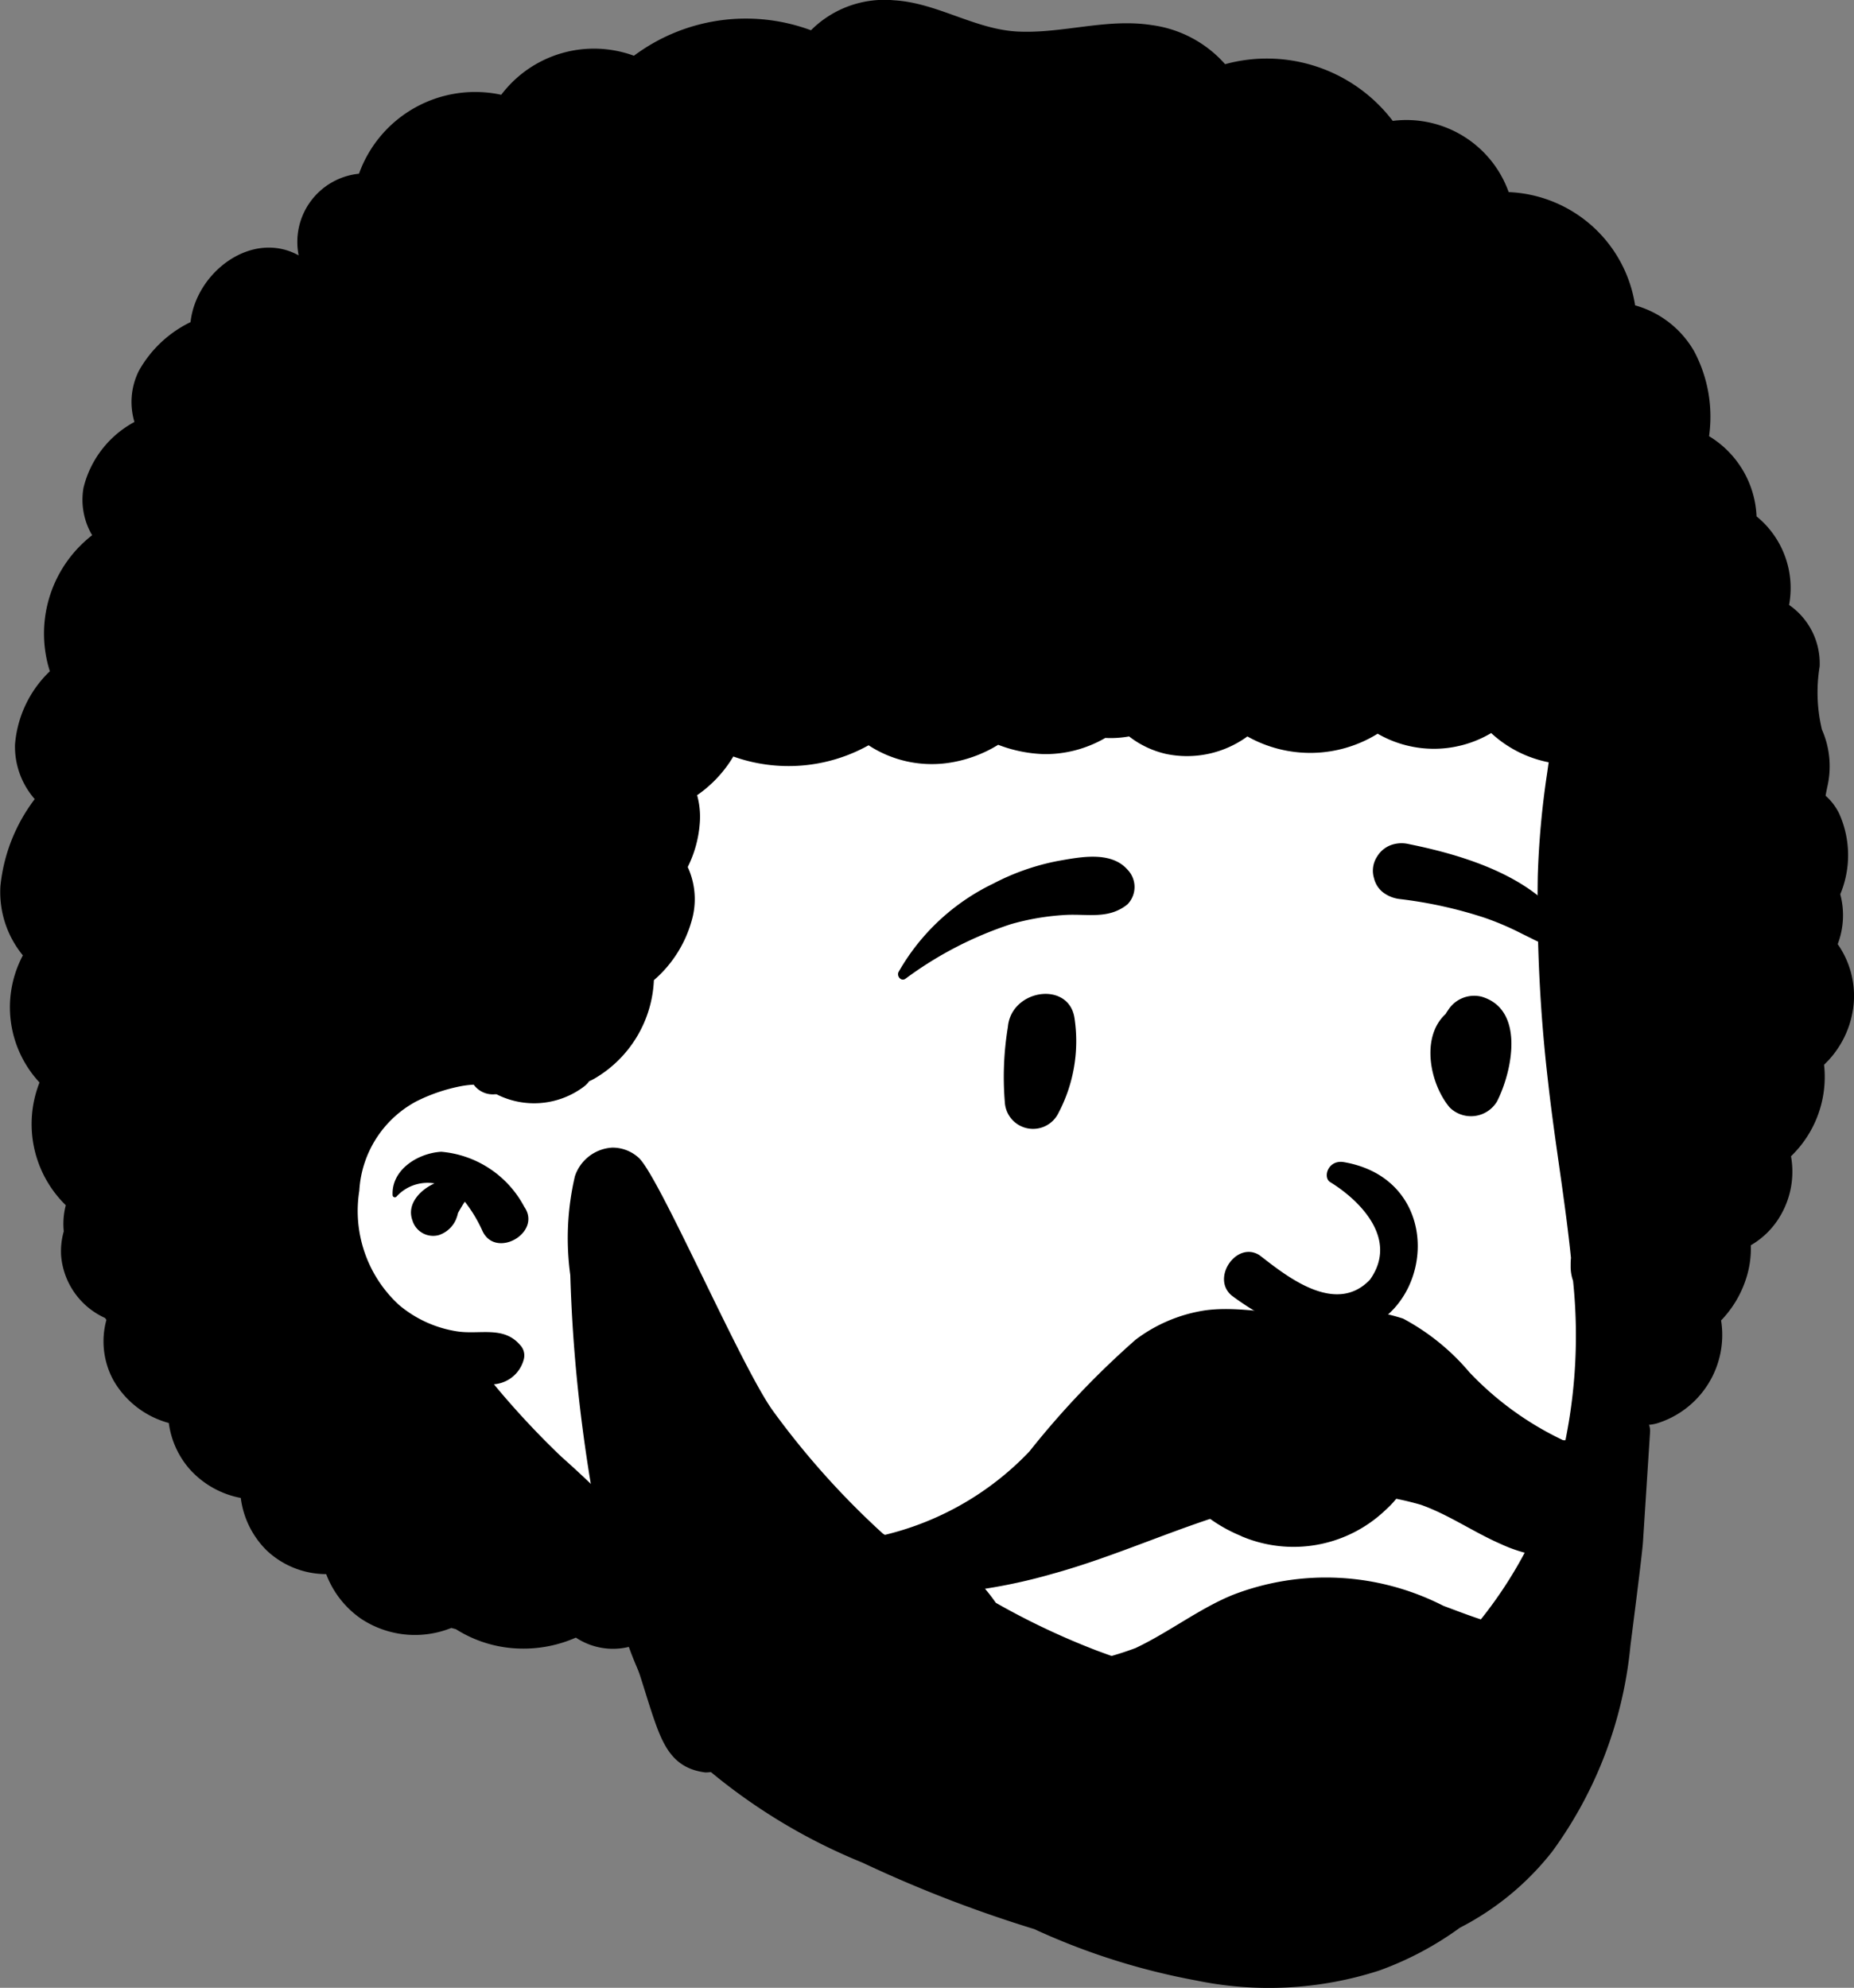
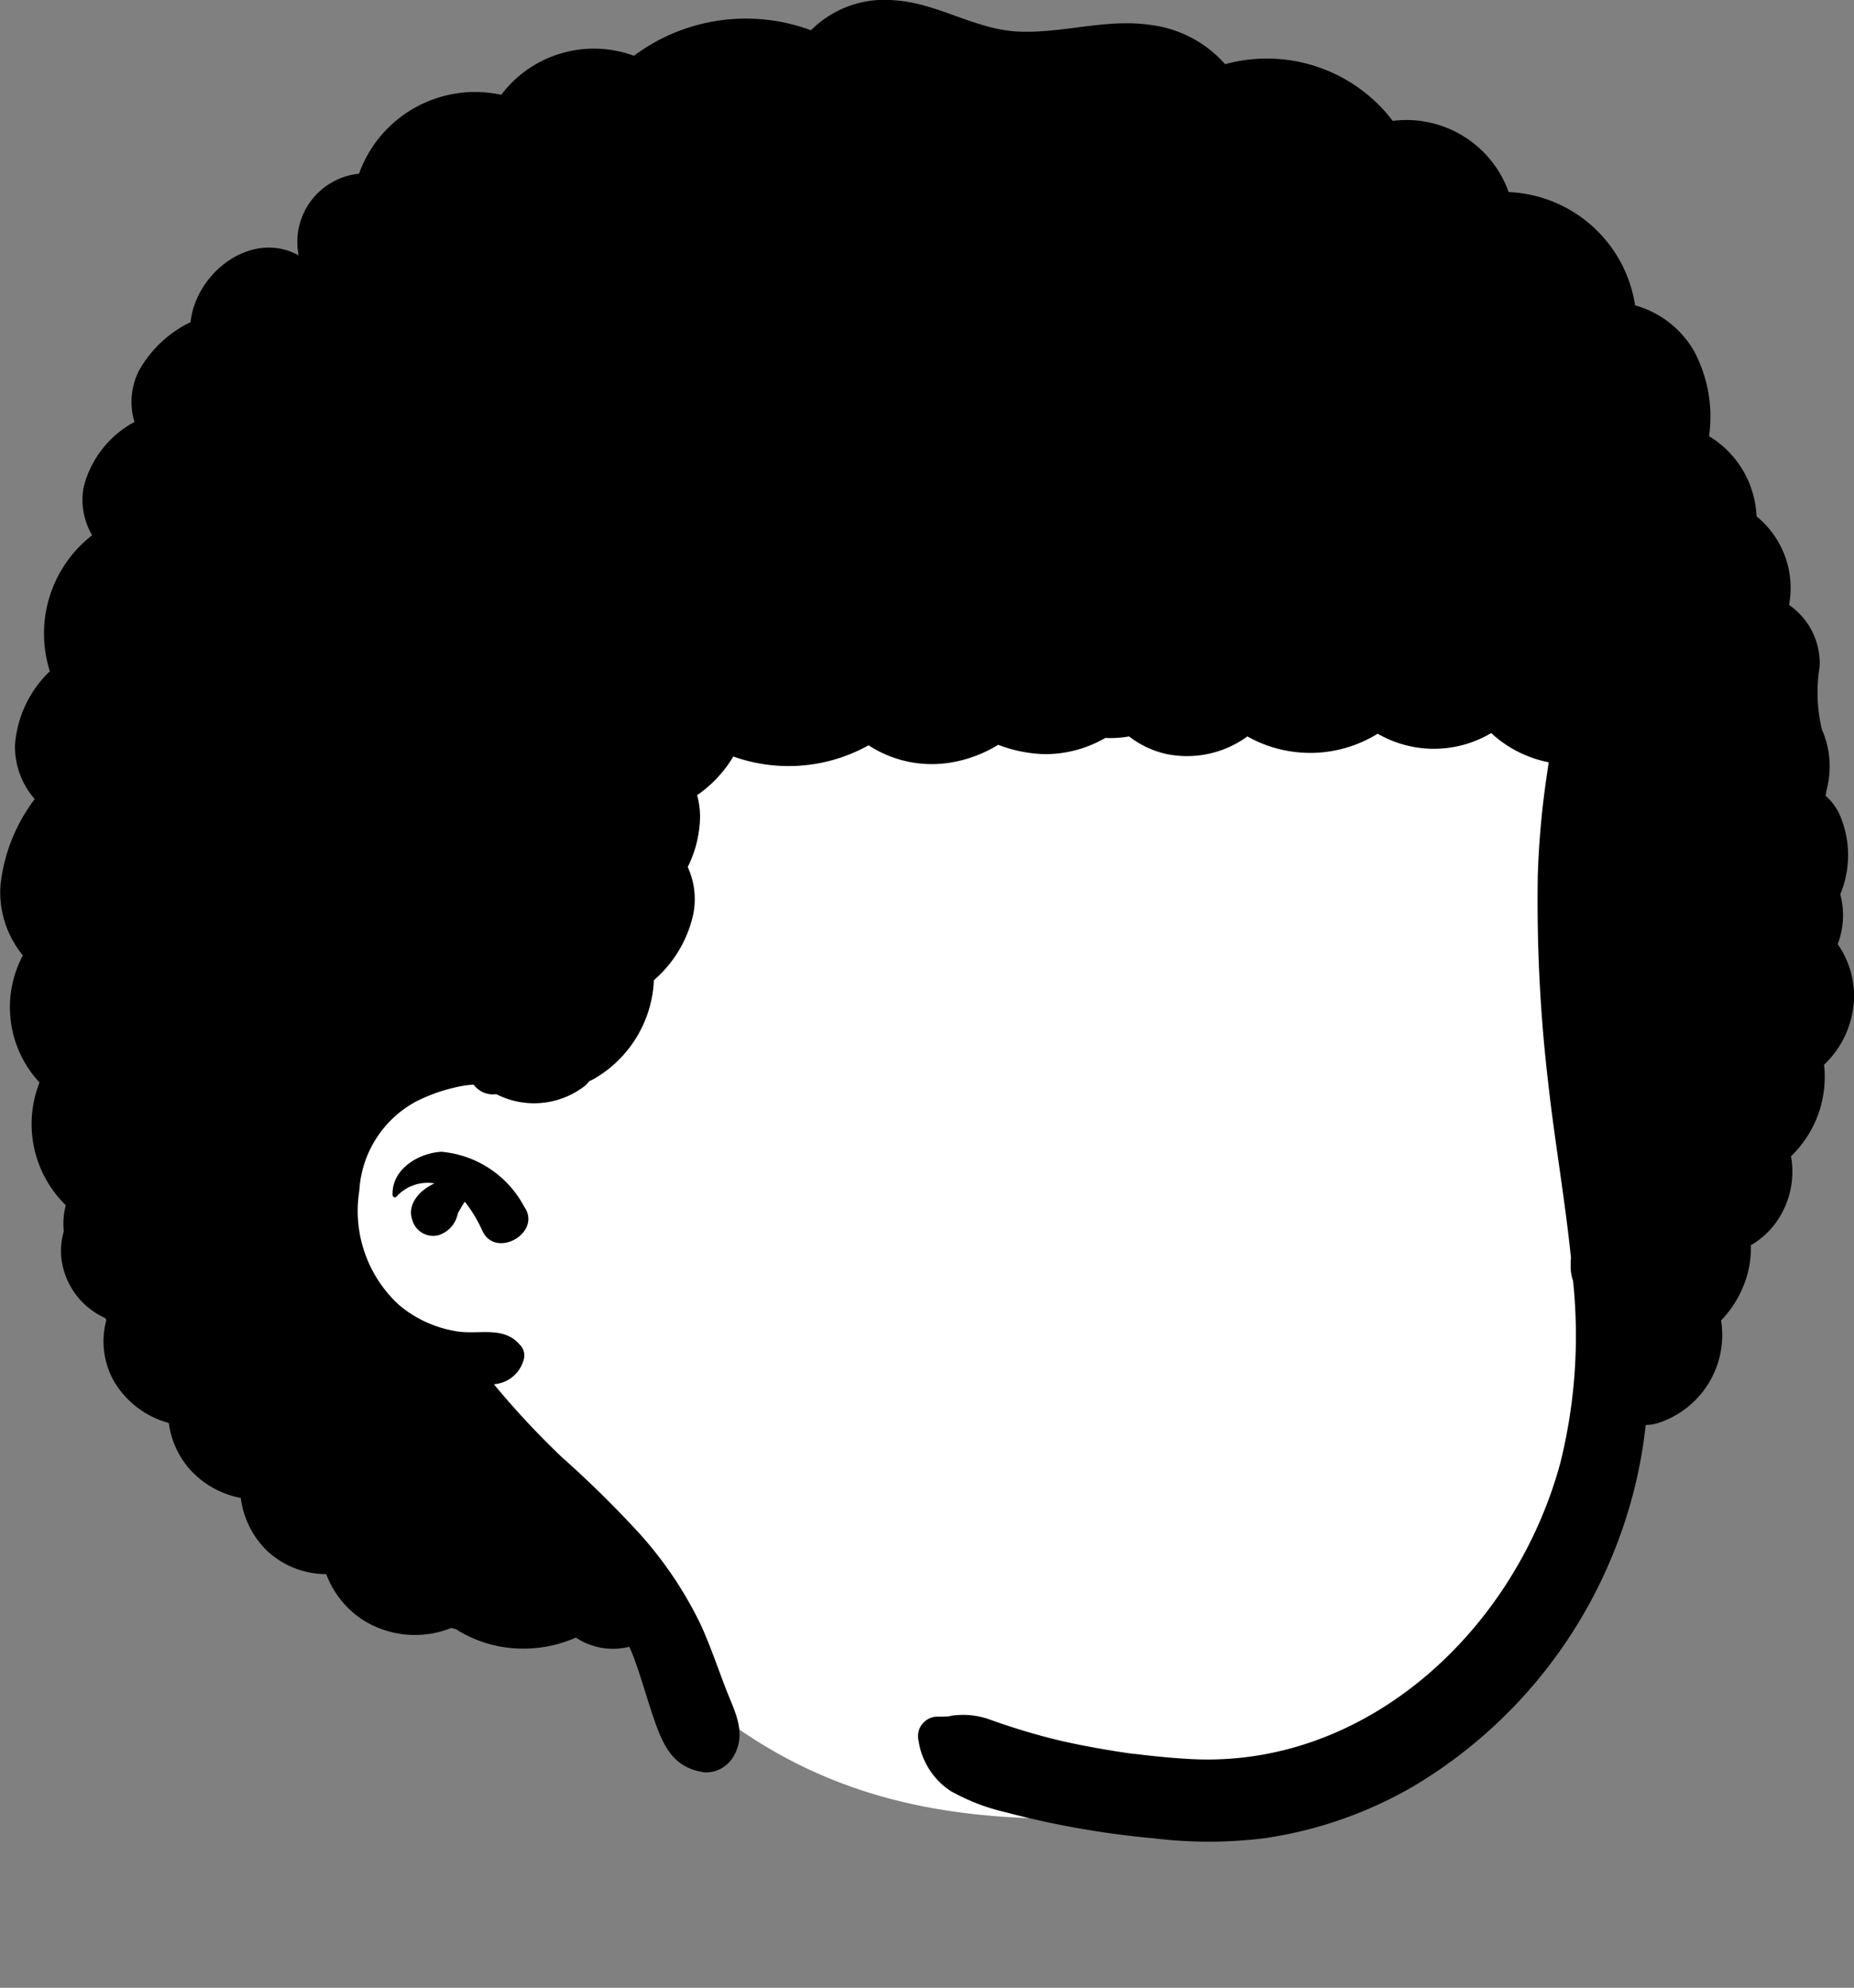
<svg xmlns="http://www.w3.org/2000/svg" width="57.796" height="61.974" viewBox="0 0 57.796 61.974">
  <rect x="0" y="0" width="57.796" height="61.974" fill="#808080" stroke="none" />
  <g id="Introduction" transform="translate(0)">
    <g id="variations" transform="translate(0 0)">
      <g id="images" transform="translate(0 0)">
        <g id="a-person_bust" data-name="a-person/bust" transform="translate(0 0)">
          <g id="head_Afro" data-name="head/Afro" transform="translate(0 0)">
            <path id="_-Background" data-name="🎨-Background" d="M26.538,17.437c17.319-.852,25.134,11.347,25.64,16.8.351,3.782-1.883,8.142-1.883,11.521,0,1.725,2.111,5.429,1.128,7.943C49.236,59.293,44.6,65.5,38.7,65.5s-13.585,1.633-20.108-7.71c-.612-.877-8.353-5.859-9.1-10.593C7.615,35.409,14.181,18.045,26.538,17.437Z" transform="translate(-0.441 -8.901)" fill="#fff" fill-rule="evenodd" />
            <path id="_-Ink" data-name="🖍-Ink" d="M18.309,2.635A3.234,3.234,0,0,1,20.9,1.7c1.349.08,2.523.913,3.866.975,1.408.065,2.766-.423,4.177-.2a3.7,3.7,0,0,1,2.276,1.217,4.931,4.931,0,0,1,5.226,1.768A3.386,3.386,0,0,1,40.059,7.68,4.164,4.164,0,0,1,44,11.211a3.072,3.072,0,0,1,1.839,1.429,4.346,4.346,0,0,1,.467,2.65,3.072,3.072,0,0,1,1.48,2.5A2.88,2.88,0,0,1,48.8,20.551a2.214,2.214,0,0,1,.953,1.922,4.982,4.982,0,0,0,.071,1.965,2.827,2.827,0,0,1,.185,1.707l-.013.06c-.022.1-.041.2-.058.294a1.8,1.8,0,0,1,.423.556,3.163,3.163,0,0,1,.035,2.517,2.528,2.528,0,0,1-.08,1.555,2.815,2.815,0,0,1,.5,1.842,3,3,0,0,1-.925,1.918,3.435,3.435,0,0,1-1.031,2.853,2.711,2.711,0,0,1-.321,1.837,2.531,2.531,0,0,1-.932.938,3.013,3.013,0,0,1-.148,1.043,3.338,3.338,0,0,1-.778,1.3,2.886,2.886,0,0,1-2.01,3.213,1.435,1.435,0,0,1-.341.048,14.688,14.688,0,0,1-.923,3.778,15,15,0,0,1-6.274,7.46,12.941,12.941,0,0,1-4.637,1.638,13.987,13.987,0,0,1-3.47.013,28.065,28.065,0,0,1-4.388-.748l-.23-.061a6.455,6.455,0,0,1-1.735-.663,2.271,2.271,0,0,1-1.008-1.564.61.61,0,0,1,.553-.76h.026c.087,0,.173,0,.26-.007l.066,0h.015c.039-.006.077-.017.114-.023a2.446,2.446,0,0,1,1.228.136l.051.017a20.361,20.361,0,0,0,2.088.622c.737.168,1.483.3,2.232.407l.074.009.023,0h.018l.221.027h0c.174.021.347.039.521.057q.48.048.96.075c5.522.311,10.16-4.039,11.56-9.253a16.461,16.461,0,0,0,.391-5.654,1.344,1.344,0,0,1-.075-.456c0-.087,0-.173.01-.259-.186-1.822-.509-3.645-.712-5.474A48.658,48.658,0,0,1,40.966,29a26.96,26.96,0,0,1,.286-3.165l.054-.378h0a3.681,3.681,0,0,1-1.792-.911,3.5,3.5,0,0,1-3.539.02,3.993,3.993,0,0,1-4.061.085,3.194,3.194,0,0,1-2.539.545,2.946,2.946,0,0,1-1.149-.545,3.284,3.284,0,0,1-.742.047l-.051.029h0a3.729,3.729,0,0,1-1.852.476,4.378,4.378,0,0,1-1.436-.291,4.078,4.078,0,0,1-1.6.571,3.6,3.6,0,0,1-2.44-.556,5.127,5.127,0,0,1-4.217.35,3.88,3.88,0,0,1-1.128,1.206,2.523,2.523,0,0,1,.08.905,3.66,3.66,0,0,1-.373,1.335,2.392,2.392,0,0,1,.158,1.538,3.8,3.8,0,0,1-1.213,1.99,3.737,3.737,0,0,1-1.848,3.065,1.554,1.554,0,0,1-.168.084.827.827,0,0,1-.175.176,2.582,2.582,0,0,1-2.713.232l-.052,0a.74.74,0,0,1-.661-.3,2.98,2.98,0,0,0-.386.045A5.365,5.365,0,0,0,6,36.032a3.378,3.378,0,0,0-1.771,2.784,3.98,3.98,0,0,0,1.233,3.556,3.676,3.676,0,0,0,1.774.821c.712.127,1.473-.185,2,.426a.469.469,0,0,1,.12.454,1.043,1.043,0,0,1-.931.776,26.275,26.275,0,0,0,2.1,2.256,33.543,33.543,0,0,1,2.4,2.356,12.024,12.024,0,0,1,1.969,2.93c.279.624.5,1.268.744,1.907l.043.111c.269.679.627,1.333.213,2.042a1,1,0,0,1-.88.5c-.965-.123-1.289-.776-1.586-1.627-.224-.642-.4-1.3-.636-1.94-.045-.118-.094-.235-.146-.351a2.089,2.089,0,0,1-1.666-.286,4.033,4.033,0,0,1-1.687.343,3.9,3.9,0,0,1-2.053-.606l-.143-.038a3.043,3.043,0,0,1-2.8-.278,2.955,2.955,0,0,1-1.1-1.4,2.708,2.708,0,0,1-1.863-.746,2.791,2.791,0,0,1-.8-1.629,2.851,2.851,0,0,1-1.584-.887,2.727,2.727,0,0,1-.66-1.45,2.844,2.844,0,0,1-1.728-1.335,2.533,2.533,0,0,1-.217-1.879l-.042-.06h0a2.341,2.341,0,0,1-1.369-1.937,2.258,2.258,0,0,1,.082-.764,2.291,2.291,0,0,1,.063-.814,3.537,3.537,0,0,1-.819-3.827,3.443,3.443,0,0,1-.519-3.963,3.107,3.107,0,0,1-.7-2.162,5.366,5.366,0,0,1,1.07-2.71,2.481,2.481,0,0,1-.615-1.7,3.546,3.546,0,0,1,1.086-2.286A3.883,3.883,0,0,1-4.1,18.378,2.181,2.181,0,0,1-4.369,16.9a3.184,3.184,0,0,1,1.588-2.053,2.173,2.173,0,0,1,.134-1.587,3.677,3.677,0,0,1,1.615-1.526C-.863,10.18.878,8.848,2.338,9.653A2.138,2.138,0,0,1,4.219,7.107,3.848,3.848,0,0,1,8.654,4.646,3.621,3.621,0,0,1,12.79,3.429,5.837,5.837,0,0,1,18.309,2.635ZM6.783,37.6a3.24,3.24,0,0,1,2.588,1.716c.562.8-.88,1.638-1.3.76a4.389,4.389,0,0,0-.552-.919c-.039.054-.073.11-.107.167l-.034.058c-.025.042-.051.086-.073.13a1.18,1.18,0,0,1-.033.118A.878.878,0,0,1,6.7,40.2a.674.674,0,0,1-.816-.463c-.184-.508.243-.95.688-1.151A1.311,1.311,0,0,0,5.386,39a.07.07,0,0,1-.119-.049C5.23,38.153,6.063,37.642,6.783,37.6Z" transform="translate(6.972 -1.691)" fill-rule="evenodd" />
          </g>
          <g id="face_Smiling" data-name="face/Smiling" transform="translate(27.995 26.291)">
-             <path id="_-Ink-2" data-name="🖍-Ink" d="M21.891,32.586a4.652,4.652,0,0,1-1.955-1.5.9.9,0,0,1-.183-.7,1.013,1.013,0,0,1,.394-.634.942.942,0,0,1,.706-.191.884.884,0,0,1,.6.395l.035.049a3.08,3.08,0,0,0,1.128.947,2.542,2.542,0,0,0,1.4.246,3.748,3.748,0,0,0,2.276-1.3c.085-.087.171-.177.257-.268a.4.4,0,0,1,.213-.164.458.458,0,0,1,.294,0,.466.466,0,0,1,.231.175.428.428,0,0,1,.073.283,2.936,2.936,0,0,1-.968,1.855,4.152,4.152,0,0,1-4.494.814Zm2.768-11.038c.863.525,2.178,1.748,1.249,3.049-1.093,1.147-2.666-.168-3.441-.763-.719-.461-1.526.725-.86,1.263,5.6,4.149,7.875-3.412,3.488-4.166C24.612,20.849,24.433,21.386,24.659,21.549ZM14.621,16.722c.1-1.184,1.9-1.453,2.077-.281a4.8,4.8,0,0,1-.5,2.958.881.881,0,0,1-1.672-.34A9.544,9.544,0,0,1,14.621,16.722ZM28.34,16.2a.961.961,0,0,1,1.049-.427c1.358.4.958,2.326.481,3.265a.945.945,0,0,1-1.475.19c-.617-.732-.913-2.194-.128-2.915A.991.991,0,0,1,28.34,16.2ZM16.178,11.542l.215-.038c.664-.115,1.489-.225,1.958.309a.776.776,0,0,1,0,1.08c-.589.477-1.24.292-1.945.332a7.736,7.736,0,0,0-1.7.29,11.553,11.553,0,0,0-3.279,1.7c-.138.092-.278-.084-.213-.213a6.775,6.775,0,0,1,2.955-2.756A7.309,7.309,0,0,1,16.178,11.542ZM27.1,11.011l.164.034c1.787.374,4.108,1.12,4.954,2.876.032.248,0,.3-.03.336l-.009.012a.231.231,0,0,1-.149.1l-.09-.023a5.13,5.13,0,0,1-.992-.387l-.322-.159a8.874,8.874,0,0,0-1.15-.49,13.544,13.544,0,0,0-2.62-.579,1.075,1.075,0,0,1-.526-.2.79.79,0,0,1-.294-.448.8.8,0,0,1,.091-.671.851.851,0,0,1,.415-.358A.973.973,0,0,1,27.1,11.011Z" transform="translate(-11.197 -10.99)" fill-rule="evenodd" />
-           </g>
+             </g>
          <g id="facial-hair_Full-2" data-name="facial-hair/Full-2" transform="translate(17.711 35.779)">
-             <path id="_-Ink-3" data-name="🖍-Ink" d="M28.255,11.121c-.4-.131-.79-.282-1.184-.429a8.045,8.045,0,0,0-6.553-.343c-1.036.418-2,1.169-3.041,1.661-.247.092-.5.176-.747.246-.154-.054-.309-.111-.462-.168A23.118,23.118,0,0,1,13.123,10.6c-.107-.151-.219-.3-.339-.439A16.914,16.914,0,0,0,14.872,9.7c1.981-.543,3.848-1.428,5.823-1.995a9.3,9.3,0,0,1,5.68-.161c.876.312,1.648.858,2.5,1.227a4.517,4.517,0,0,0,1.485.4,7.221,7.221,0,0,1-1.328,2.16A7.814,7.814,0,0,1,28.255,11.121Zm4.287-6.24a10.156,10.156,0,0,0-1.141.9l-.182-.071a.506.506,0,0,0-.413-.18,9.786,9.786,0,0,1-2.923-2.12,7.03,7.03,0,0,0-2.066-1.672,5.806,5.806,0,0,0-2.937-.169c-1.082.072-2.15-.235-3.231-.088a4.776,4.776,0,0,0-2.171.916,26.9,26.9,0,0,0-3.31,3.484,9.188,9.188,0,0,1-4.505,2.6c-.021-.014-.042-.027-.064-.04A25.418,25.418,0,0,1,6.188,4.634C5.2,3.291,2.606-2.755,1.978-3.285a1.206,1.206,0,0,0-.819-.307A1.306,1.306,0,0,0,0-2.7,8.469,8.469,0,0,0-.144.381Q-.092,2.15.092,3.913q.183,1.74.487,3.466.153.871.339,1.737a3.119,3.119,0,0,0,.147.495q.091.427.2.849A10.477,10.477,0,0,0,3.8,15.5a18.066,18.066,0,0,0,5.164,3.2,40.181,40.181,0,0,0,5.353,2.071,21.211,21.211,0,0,0,5.036,1.6,11.182,11.182,0,0,0,5.715-.305,10.065,10.065,0,0,0,2.521-1.337,8.7,8.7,0,0,0,2.883-2.382,12.969,12.969,0,0,0,2.433-6.417c.077-.593.367-2.866.39-3.22l.221-3.429C33.553,4.746,32.891,4.592,32.543,4.881Z" transform="translate(0.211 3.593)" fill-rule="evenodd" />
-           </g>
+             </g>
        </g>
      </g>
    </g>
  </g>
</svg>